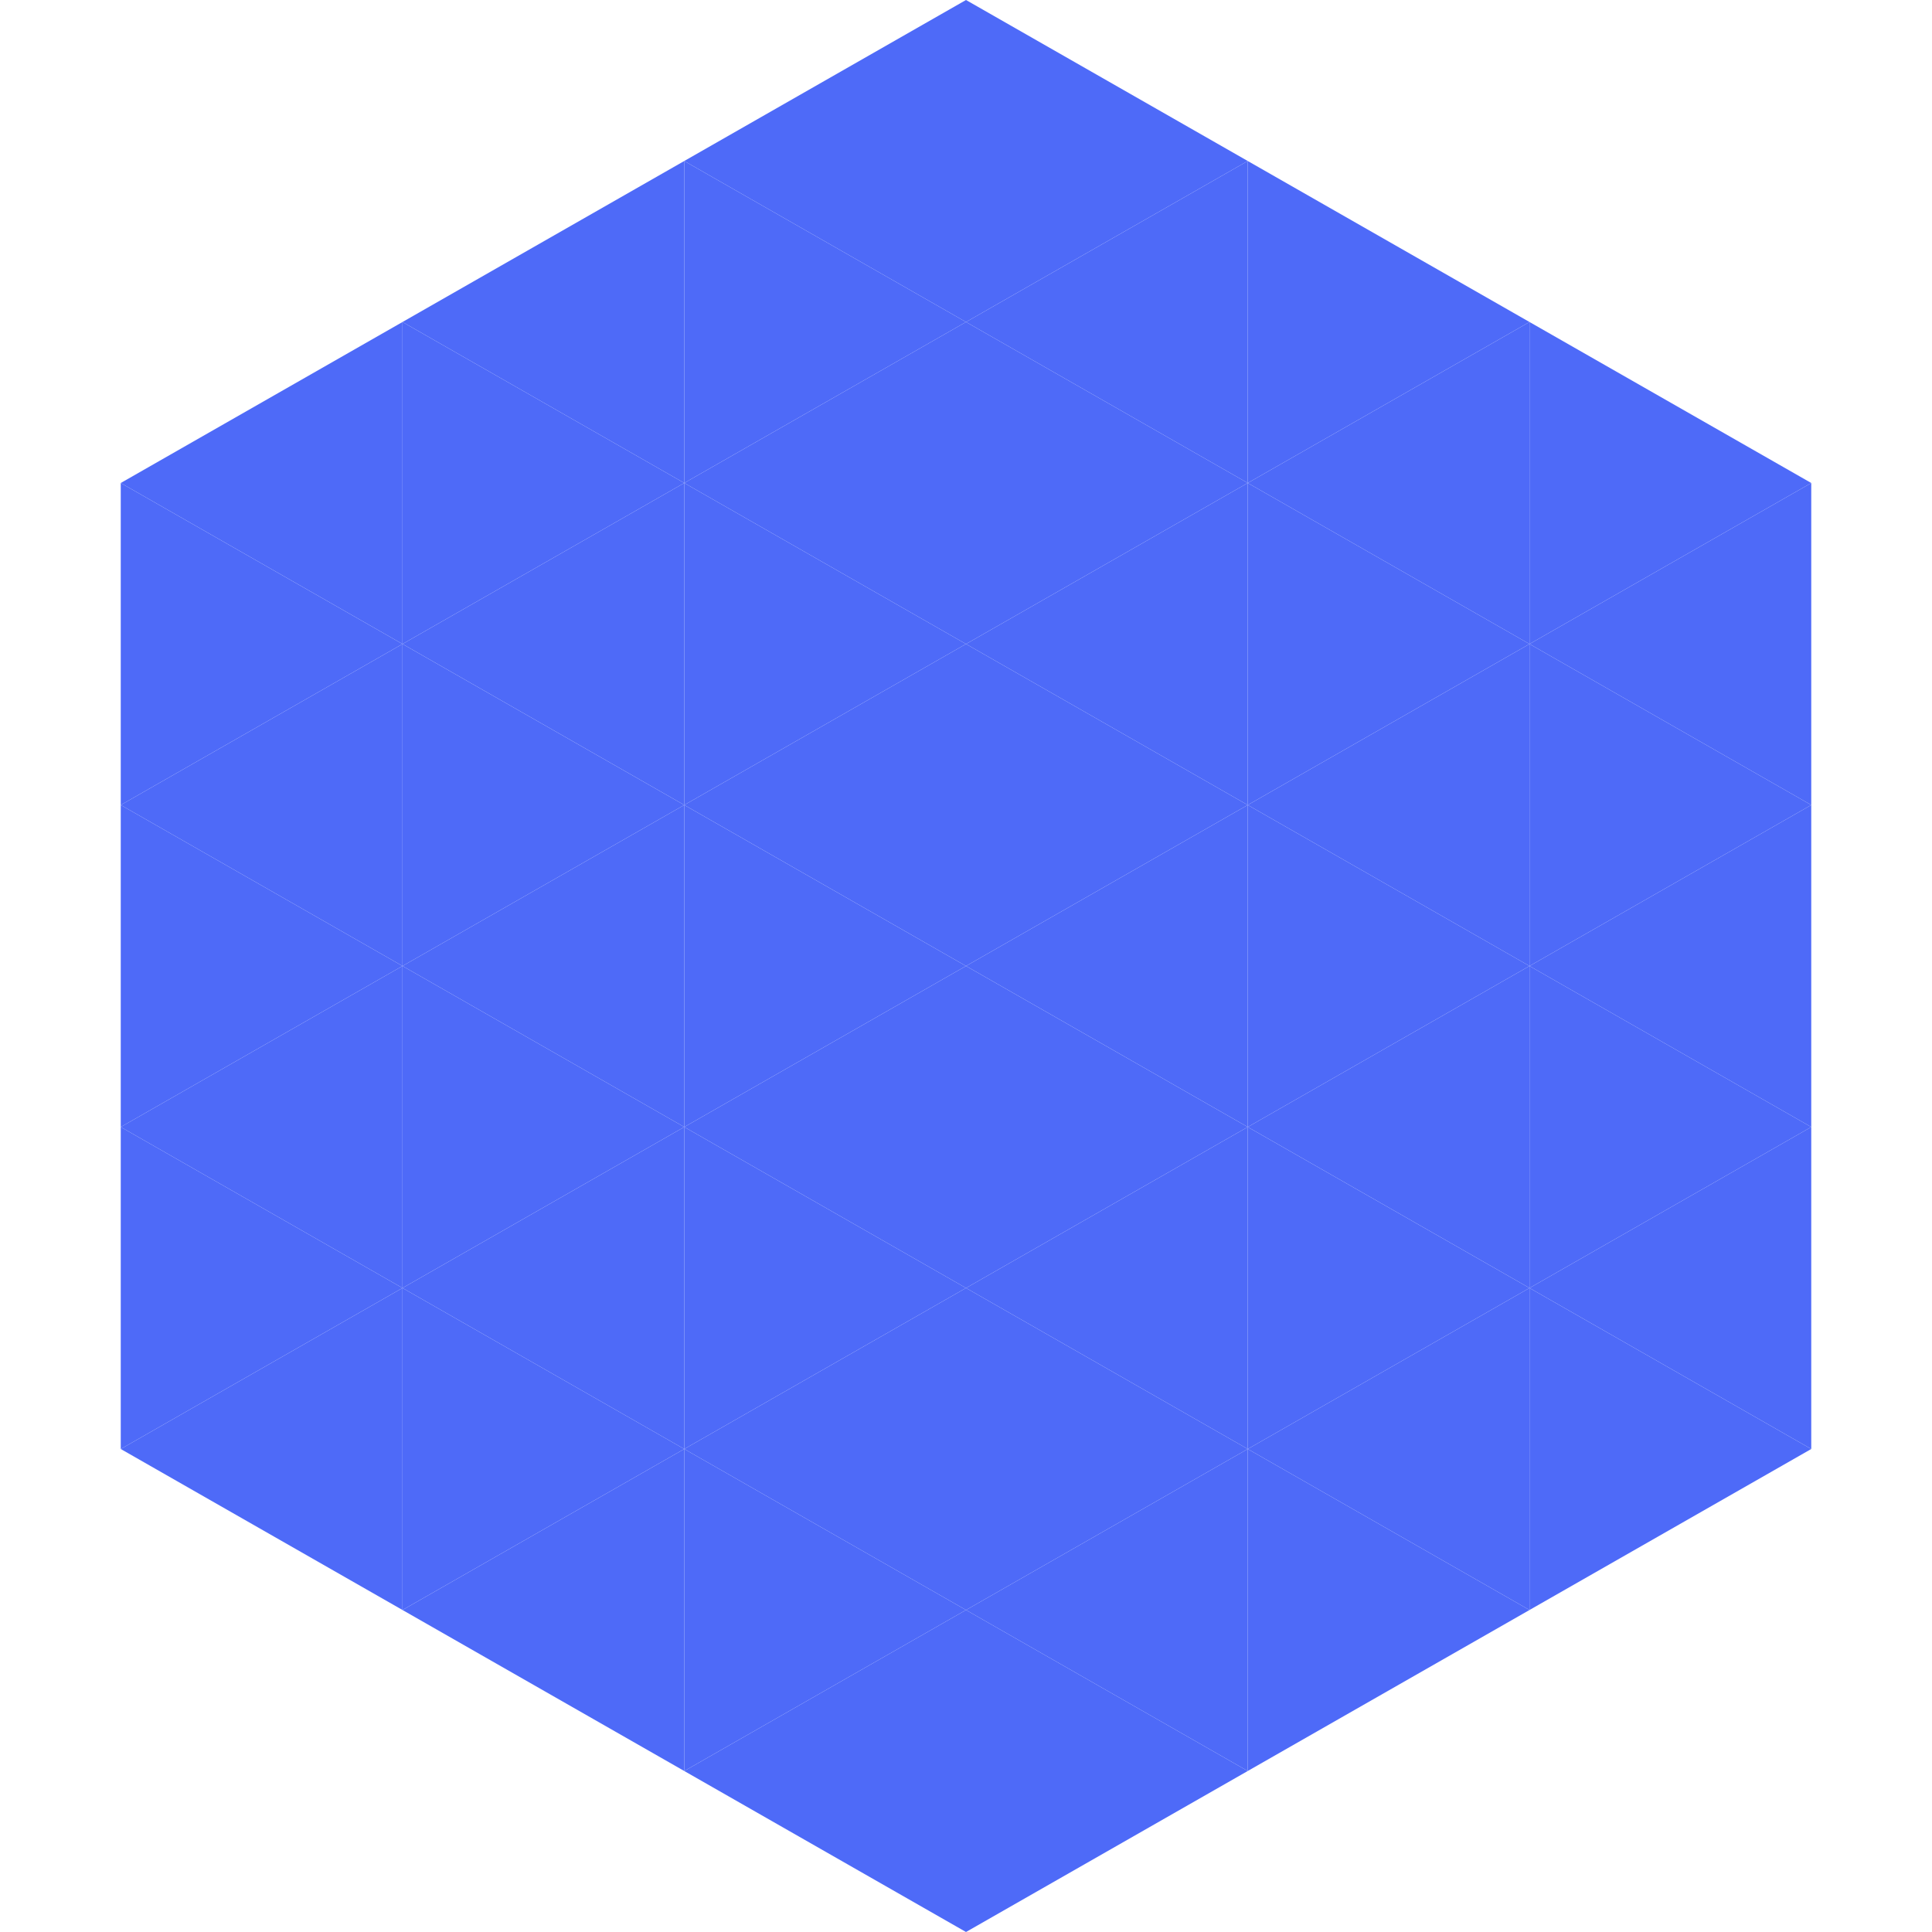
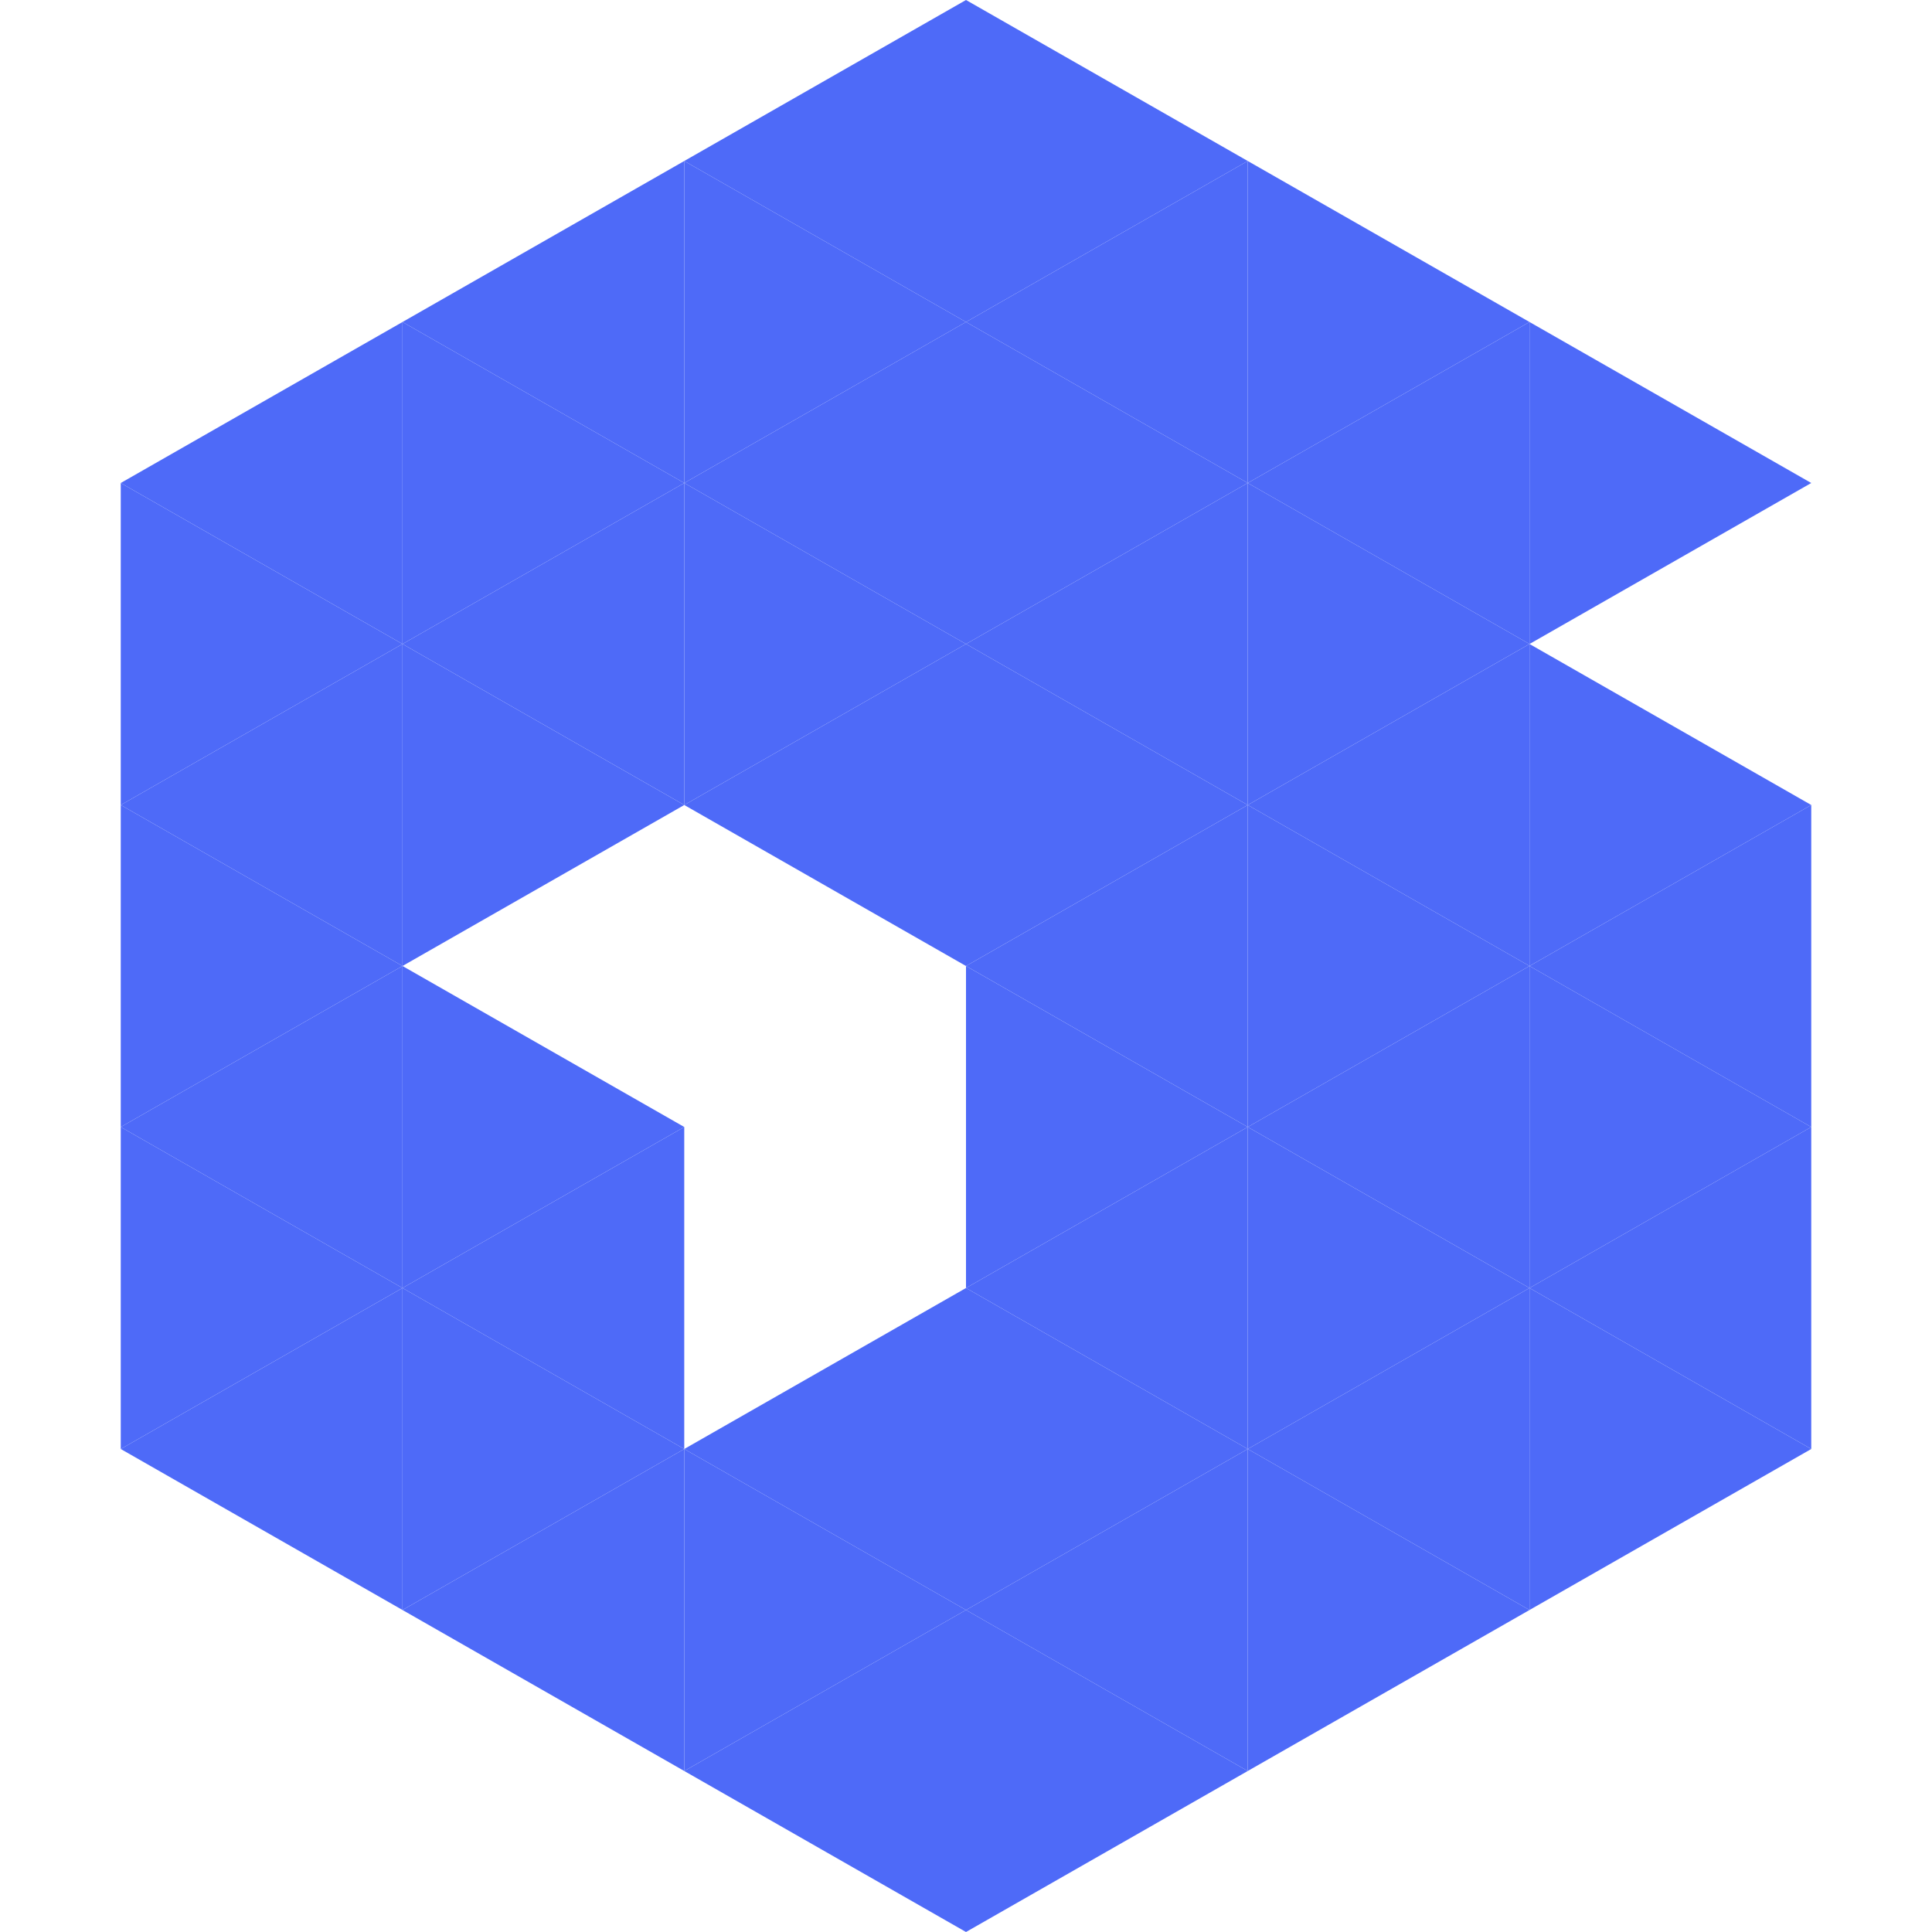
<svg xmlns="http://www.w3.org/2000/svg" width="240" height="240">
  <polygon points="50,40 15,60 50,80" style="fill:rgb(78,106,248)" />
  <polygon points="190,40 225,60 190,80" style="fill:rgb(78,106,248)" />
  <polygon points="15,60 50,80 15,100" style="fill:rgb(78,106,248)" />
-   <polygon points="225,60 190,80 225,100" style="fill:rgb(78,106,248)" />
  <polygon points="50,80 15,100 50,120" style="fill:rgb(78,106,248)" />
  <polygon points="190,80 225,100 190,120" style="fill:rgb(78,106,248)" />
  <polygon points="15,100 50,120 15,140" style="fill:rgb(78,106,248)" />
  <polygon points="225,100 190,120 225,140" style="fill:rgb(78,106,248)" />
  <polygon points="50,120 15,140 50,160" style="fill:rgb(78,106,248)" />
  <polygon points="190,120 225,140 190,160" style="fill:rgb(78,106,248)" />
  <polygon points="15,140 50,160 15,180" style="fill:rgb(78,106,248)" />
  <polygon points="225,140 190,160 225,180" style="fill:rgb(78,106,248)" />
  <polygon points="50,160 15,180 50,200" style="fill:rgb(78,106,248)" />
  <polygon points="190,160 225,180 190,200" style="fill:rgb(78,106,248)" />
  <polygon points="15,180 50,200 15,220" style="fill:rgb(255,255,255); fill-opacity:0" />
  <polygon points="225,180 190,200 225,220" style="fill:rgb(255,255,255); fill-opacity:0" />
  <polygon points="50,0 85,20 50,40" style="fill:rgb(255,255,255); fill-opacity:0" />
  <polygon points="190,0 155,20 190,40" style="fill:rgb(255,255,255); fill-opacity:0" />
  <polygon points="85,20 50,40 85,60" style="fill:rgb(78,106,248)" />
  <polygon points="155,20 190,40 155,60" style="fill:rgb(78,106,248)" />
  <polygon points="50,40 85,60 50,80" style="fill:rgb(78,106,248)" />
  <polygon points="190,40 155,60 190,80" style="fill:rgb(78,106,248)" />
  <polygon points="85,60 50,80 85,100" style="fill:rgb(78,106,248)" />
  <polygon points="155,60 190,80 155,100" style="fill:rgb(78,106,248)" />
  <polygon points="50,80 85,100 50,120" style="fill:rgb(78,106,248)" />
  <polygon points="190,80 155,100 190,120" style="fill:rgb(78,106,248)" />
-   <polygon points="85,100 50,120 85,140" style="fill:rgb(78,106,248)" />
  <polygon points="155,100 190,120 155,140" style="fill:rgb(78,106,248)" />
  <polygon points="50,120 85,140 50,160" style="fill:rgb(78,106,248)" />
  <polygon points="190,120 155,140 190,160" style="fill:rgb(78,106,248)" />
  <polygon points="85,140 50,160 85,180" style="fill:rgb(78,106,248)" />
  <polygon points="155,140 190,160 155,180" style="fill:rgb(78,106,248)" />
  <polygon points="50,160 85,180 50,200" style="fill:rgb(78,106,248)" />
  <polygon points="190,160 155,180 190,200" style="fill:rgb(78,106,248)" />
  <polygon points="85,180 50,200 85,220" style="fill:rgb(78,106,248)" />
  <polygon points="155,180 190,200 155,220" style="fill:rgb(78,106,248)" />
  <polygon points="120,0 85,20 120,40" style="fill:rgb(78,106,248)" />
  <polygon points="120,0 155,20 120,40" style="fill:rgb(78,106,248)" />
  <polygon points="85,20 120,40 85,60" style="fill:rgb(78,106,248)" />
  <polygon points="155,20 120,40 155,60" style="fill:rgb(78,106,248)" />
  <polygon points="120,40 85,60 120,80" style="fill:rgb(78,106,248)" />
  <polygon points="120,40 155,60 120,80" style="fill:rgb(78,106,248)" />
  <polygon points="85,60 120,80 85,100" style="fill:rgb(78,106,248)" />
  <polygon points="155,60 120,80 155,100" style="fill:rgb(78,106,248)" />
  <polygon points="120,80 85,100 120,120" style="fill:rgb(78,106,248)" />
  <polygon points="120,80 155,100 120,120" style="fill:rgb(78,106,248)" />
-   <polygon points="85,100 120,120 85,140" style="fill:rgb(78,106,248)" />
  <polygon points="155,100 120,120 155,140" style="fill:rgb(78,106,248)" />
-   <polygon points="120,120 85,140 120,160" style="fill:rgb(78,106,248)" />
  <polygon points="120,120 155,140 120,160" style="fill:rgb(78,106,248)" />
-   <polygon points="85,140 120,160 85,180" style="fill:rgb(78,106,248)" />
  <polygon points="155,140 120,160 155,180" style="fill:rgb(78,106,248)" />
  <polygon points="120,160 85,180 120,200" style="fill:rgb(78,106,248)" />
  <polygon points="120,160 155,180 120,200" style="fill:rgb(78,106,248)" />
  <polygon points="85,180 120,200 85,220" style="fill:rgb(78,106,248)" />
  <polygon points="155,180 120,200 155,220" style="fill:rgb(78,106,248)" />
  <polygon points="120,200 85,220 120,240" style="fill:rgb(78,106,248)" />
  <polygon points="120,200 155,220 120,240" style="fill:rgb(78,106,248)" />
  <polygon points="85,220 120,240 85,260" style="fill:rgb(255,255,255); fill-opacity:0" />
  <polygon points="155,220 120,240 155,260" style="fill:rgb(255,255,255); fill-opacity:0" />
</svg>